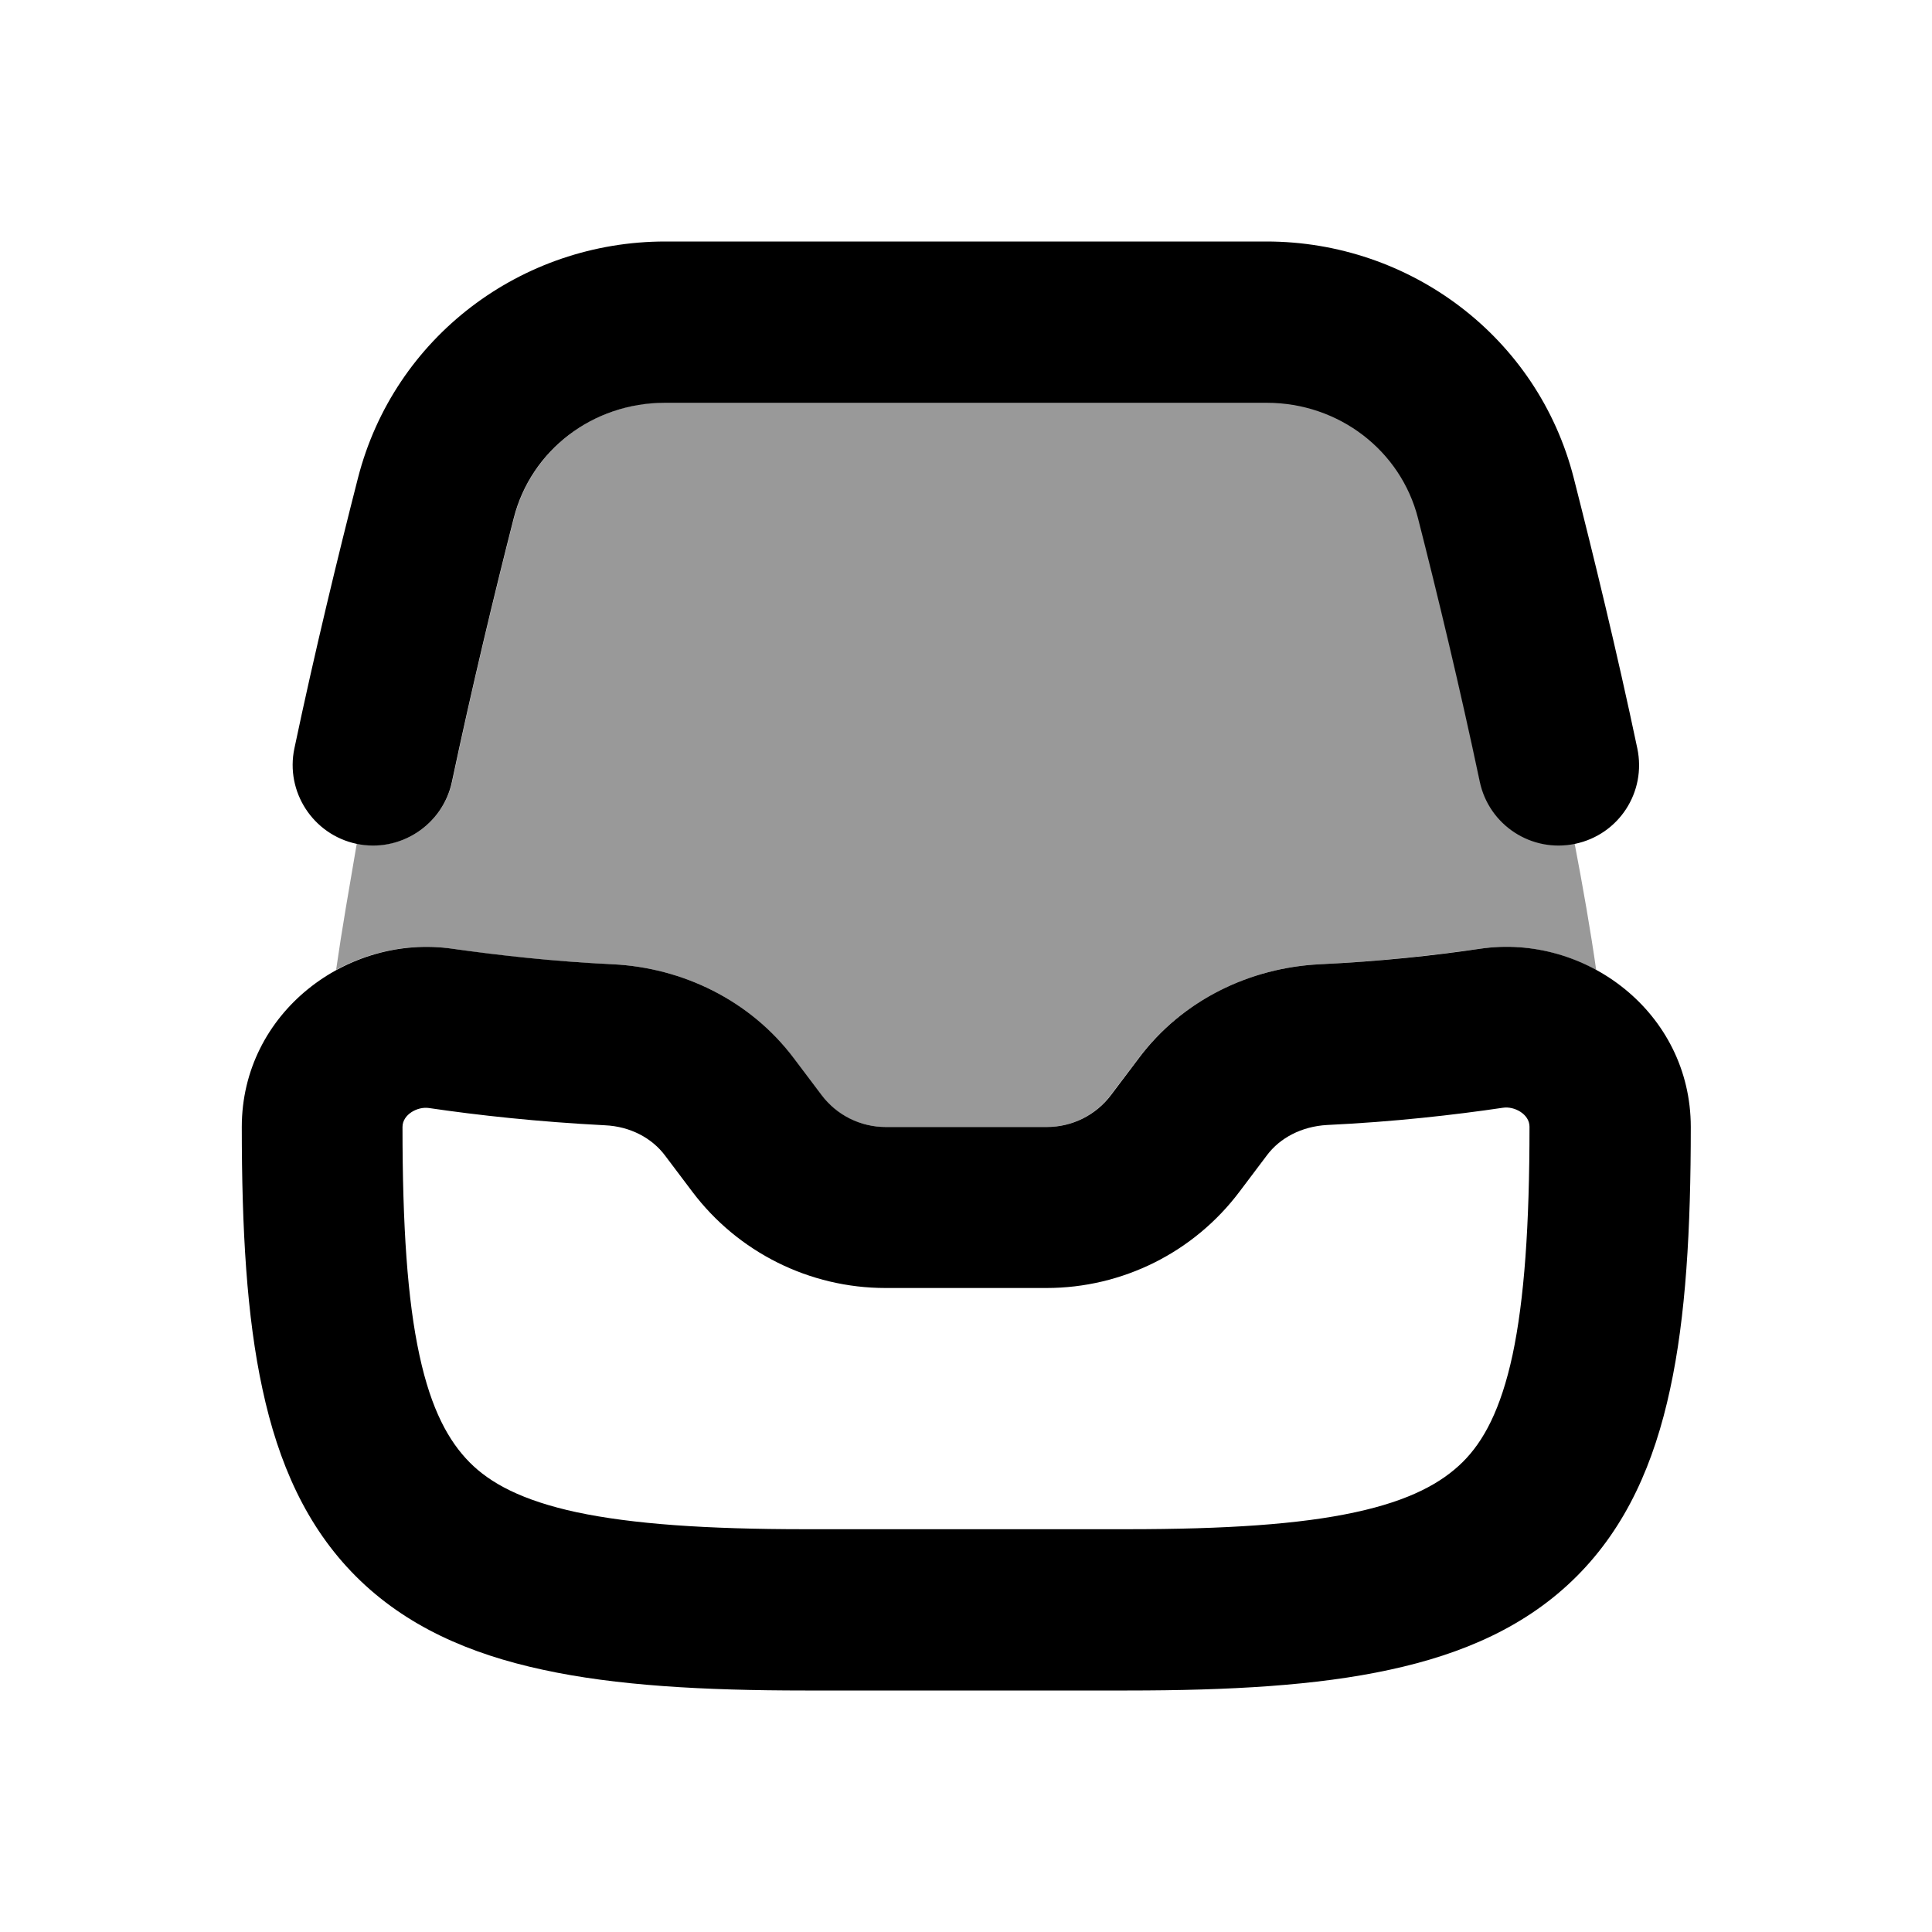
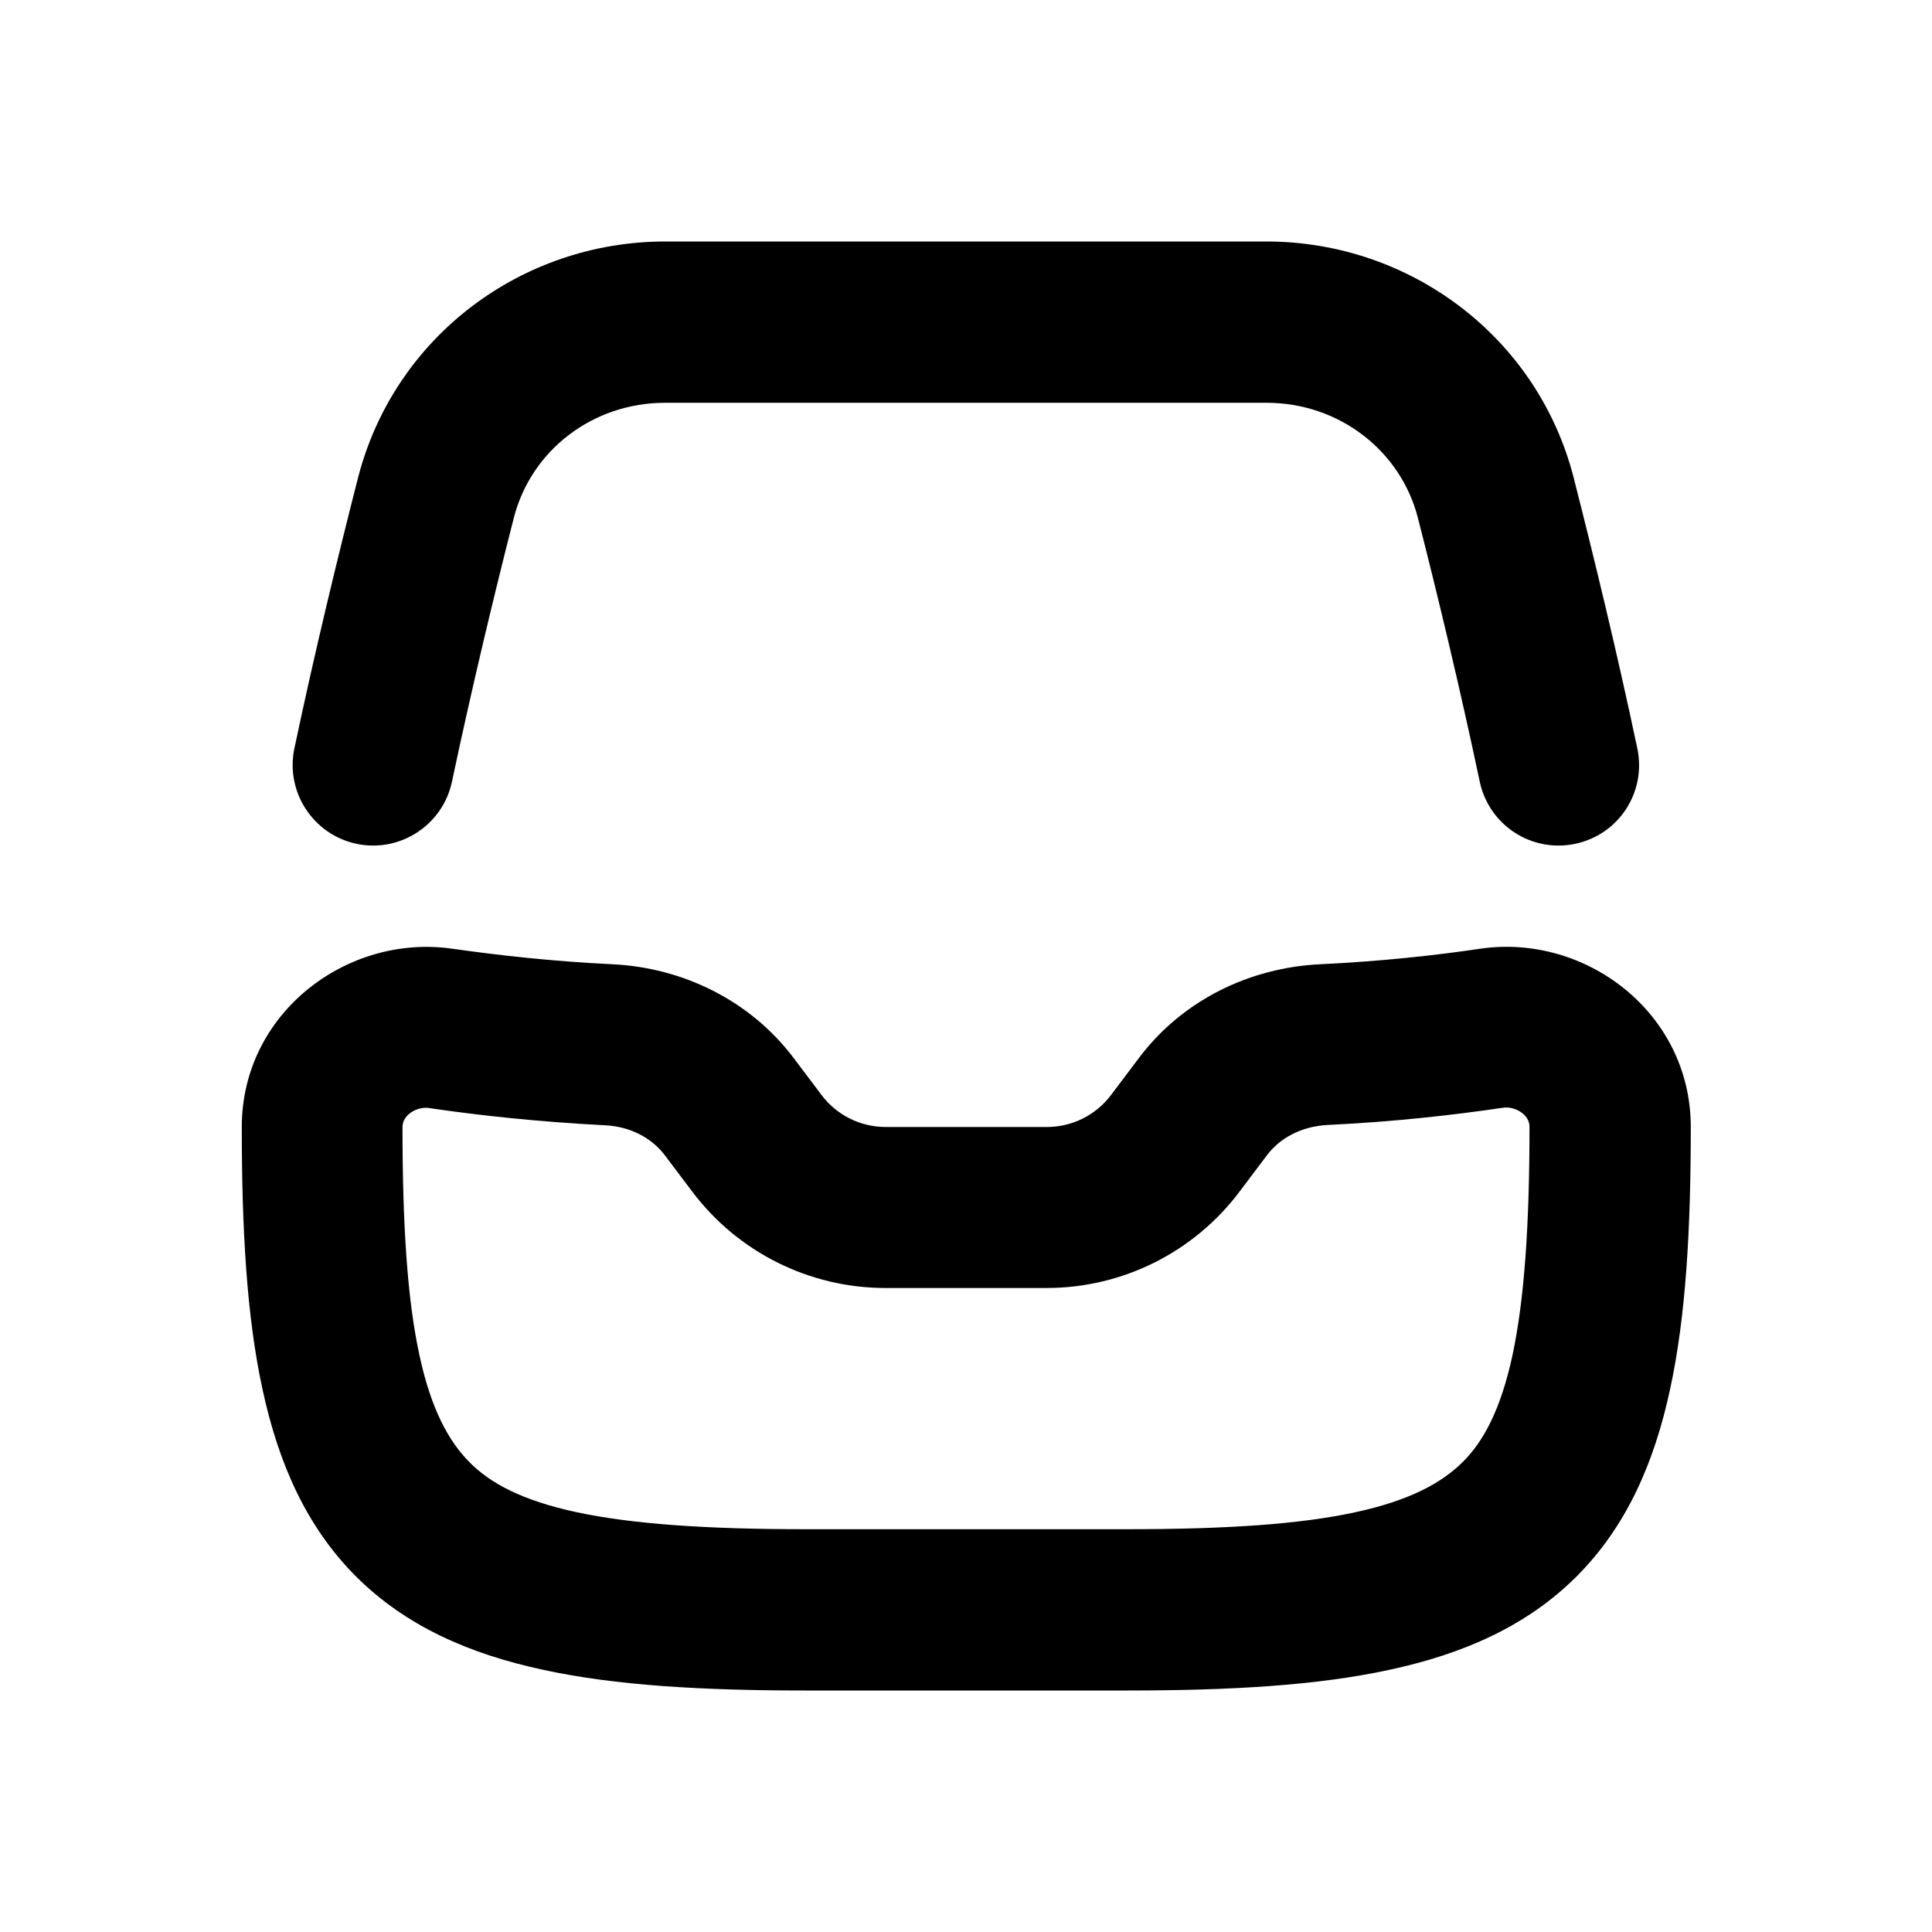
<svg xmlns="http://www.w3.org/2000/svg" viewBox="0 0 672 672">
-   <path opacity=".4" fill="currentColor" d="M116.8 337.4C128.9 330.8 143.1 327.9 157.3 330C172.8 332.3 191.9 334.4 213.1 335.4C237.2 336.6 260.8 347.7 276.1 368.2L285.6 380.8C290.9 387.9 299.2 392 308 392L364 392C372.8 392 381.1 387.9 386.4 380.8L395.9 368.2C411.2 347.8 434.8 336.6 458.9 335.4C480.1 334.4 499.2 332.2 514.7 330C528.9 327.9 543.1 330.8 555.2 337.4C553.2 323.4 550.6 308.6 547.7 293.4C532.7 296.4 517.9 286.8 514.8 271.7C507.9 239.1 500.1 206.6 493.3 180C487.3 156.4 465.8 139.9 440.7 139.9L231.4 140C206.3 140 184.8 156.6 178.8 180.1C172 206.7 164.2 239.1 157.3 271.8C155.7 279.3 151.2 285.5 145.3 289.4C139.4 293.3 131.9 295 124.1 293.4C121.5 308.6 118.9 323.4 116.9 337.4z" />
  <path fill="currentColor" d="M231.4 84C181.5 84 137.1 117.1 124.5 166.3C117.6 193.3 109.5 226.6 102.4 260.3C99.2 275.4 108.9 290.3 124 293.5C139.1 296.7 154 287 157.2 271.9C164.1 239.3 171.9 206.8 178.7 180.2C184.7 156.6 206.2 140.1 231.3 140.1L440.6 140.1C465.7 140.1 487.2 156.7 493.2 180.2C500 206.8 507.8 239.2 514.7 271.9C517.9 287 532.7 296.7 547.9 293.5C563.1 290.3 572.7 275.5 569.5 260.3C562.4 226.6 554.3 193.4 547.4 166.3C534.9 117.2 490.4 84 440.5 84L231.4 84zM157.4 330C120.9 324.7 84.1 352.2 84.1 392C84.1 427.6 85.8 457.9 91.3 483.2C96.8 508.8 106.5 531 123.8 548.3C141.1 565.6 163.3 575.3 188.9 580.8C214.2 586.3 244.6 588 280.1 588L392.1 588C427.7 588 458 586.3 483.3 580.8C508.9 575.3 531.1 565.6 548.4 548.3C565.7 531 575.4 508.8 580.9 483.2C586.4 457.9 588.1 427.5 588.1 392C588.1 352.1 551.3 324.6 514.8 330C499.3 332.3 480.2 334.4 459 335.4C434.9 336.6 411.3 347.7 396 368.2L386.5 380.8C381.2 387.9 372.9 392 364.1 392L308.1 392C299.3 392 291 387.9 285.7 380.8L276.2 368.2C260.9 347.8 237.3 336.6 213.2 335.4C192 334.4 172.9 332.2 157.4 330zM140 392C140 387.6 145.3 384.8 149.2 385.4C166.1 387.9 187.1 390.2 210.4 391.4C219.3 391.8 226.8 395.9 231.3 401.9L240.8 414.5C256.7 435.6 281.6 448 308 448L364 448C390.4 448 415.3 435.6 431.2 414.4L440.7 401.8C445.2 395.8 452.7 391.8 461.6 391.3C484.9 390.2 505.9 387.8 522.8 385.3C526.7 384.7 532 387.5 532 391.9C532 426.3 530.2 452 526.1 471.3C522 490.3 516 501.4 508.7 508.6C501.4 515.8 490.4 521.9 471.4 526C452.1 530.2 426.4 531.9 392 531.9L280 531.9C245.6 531.9 219.9 530.1 200.6 526C181.6 521.9 170.5 515.9 163.3 508.6C156.1 501.3 150 490.4 145.9 471.4C141.7 452.1 140 426.4 140 392z" />
</svg>